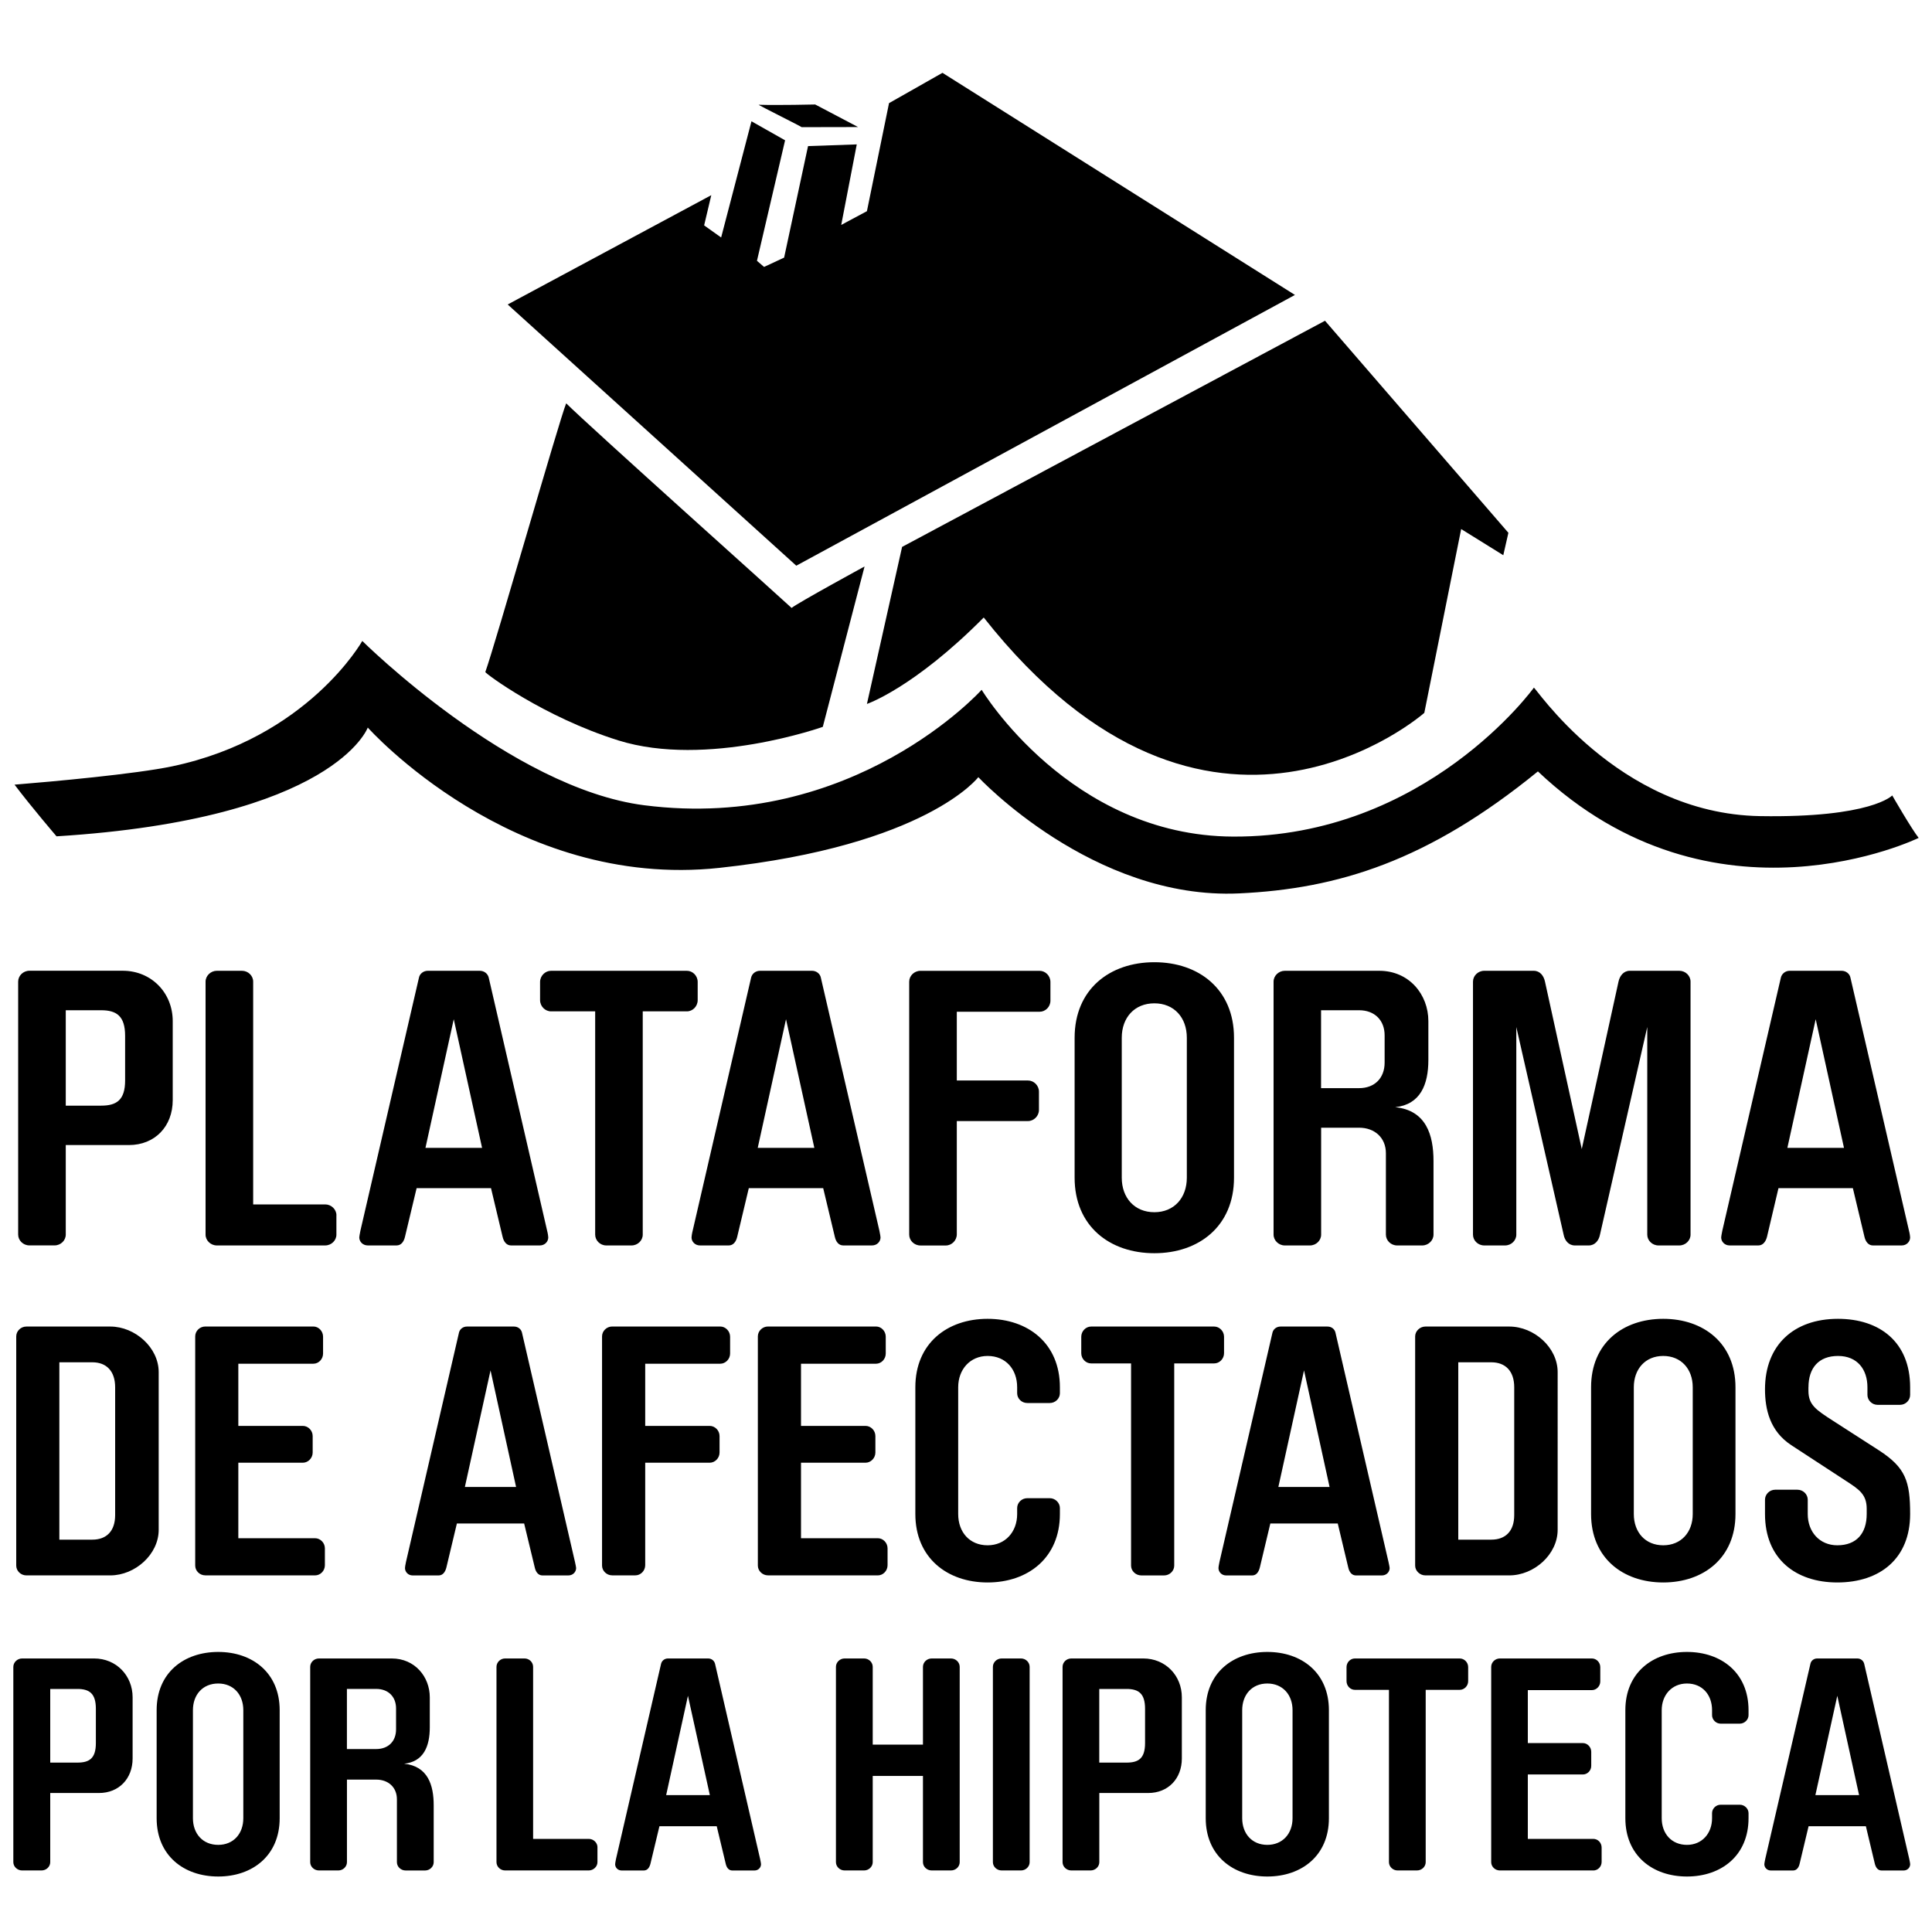
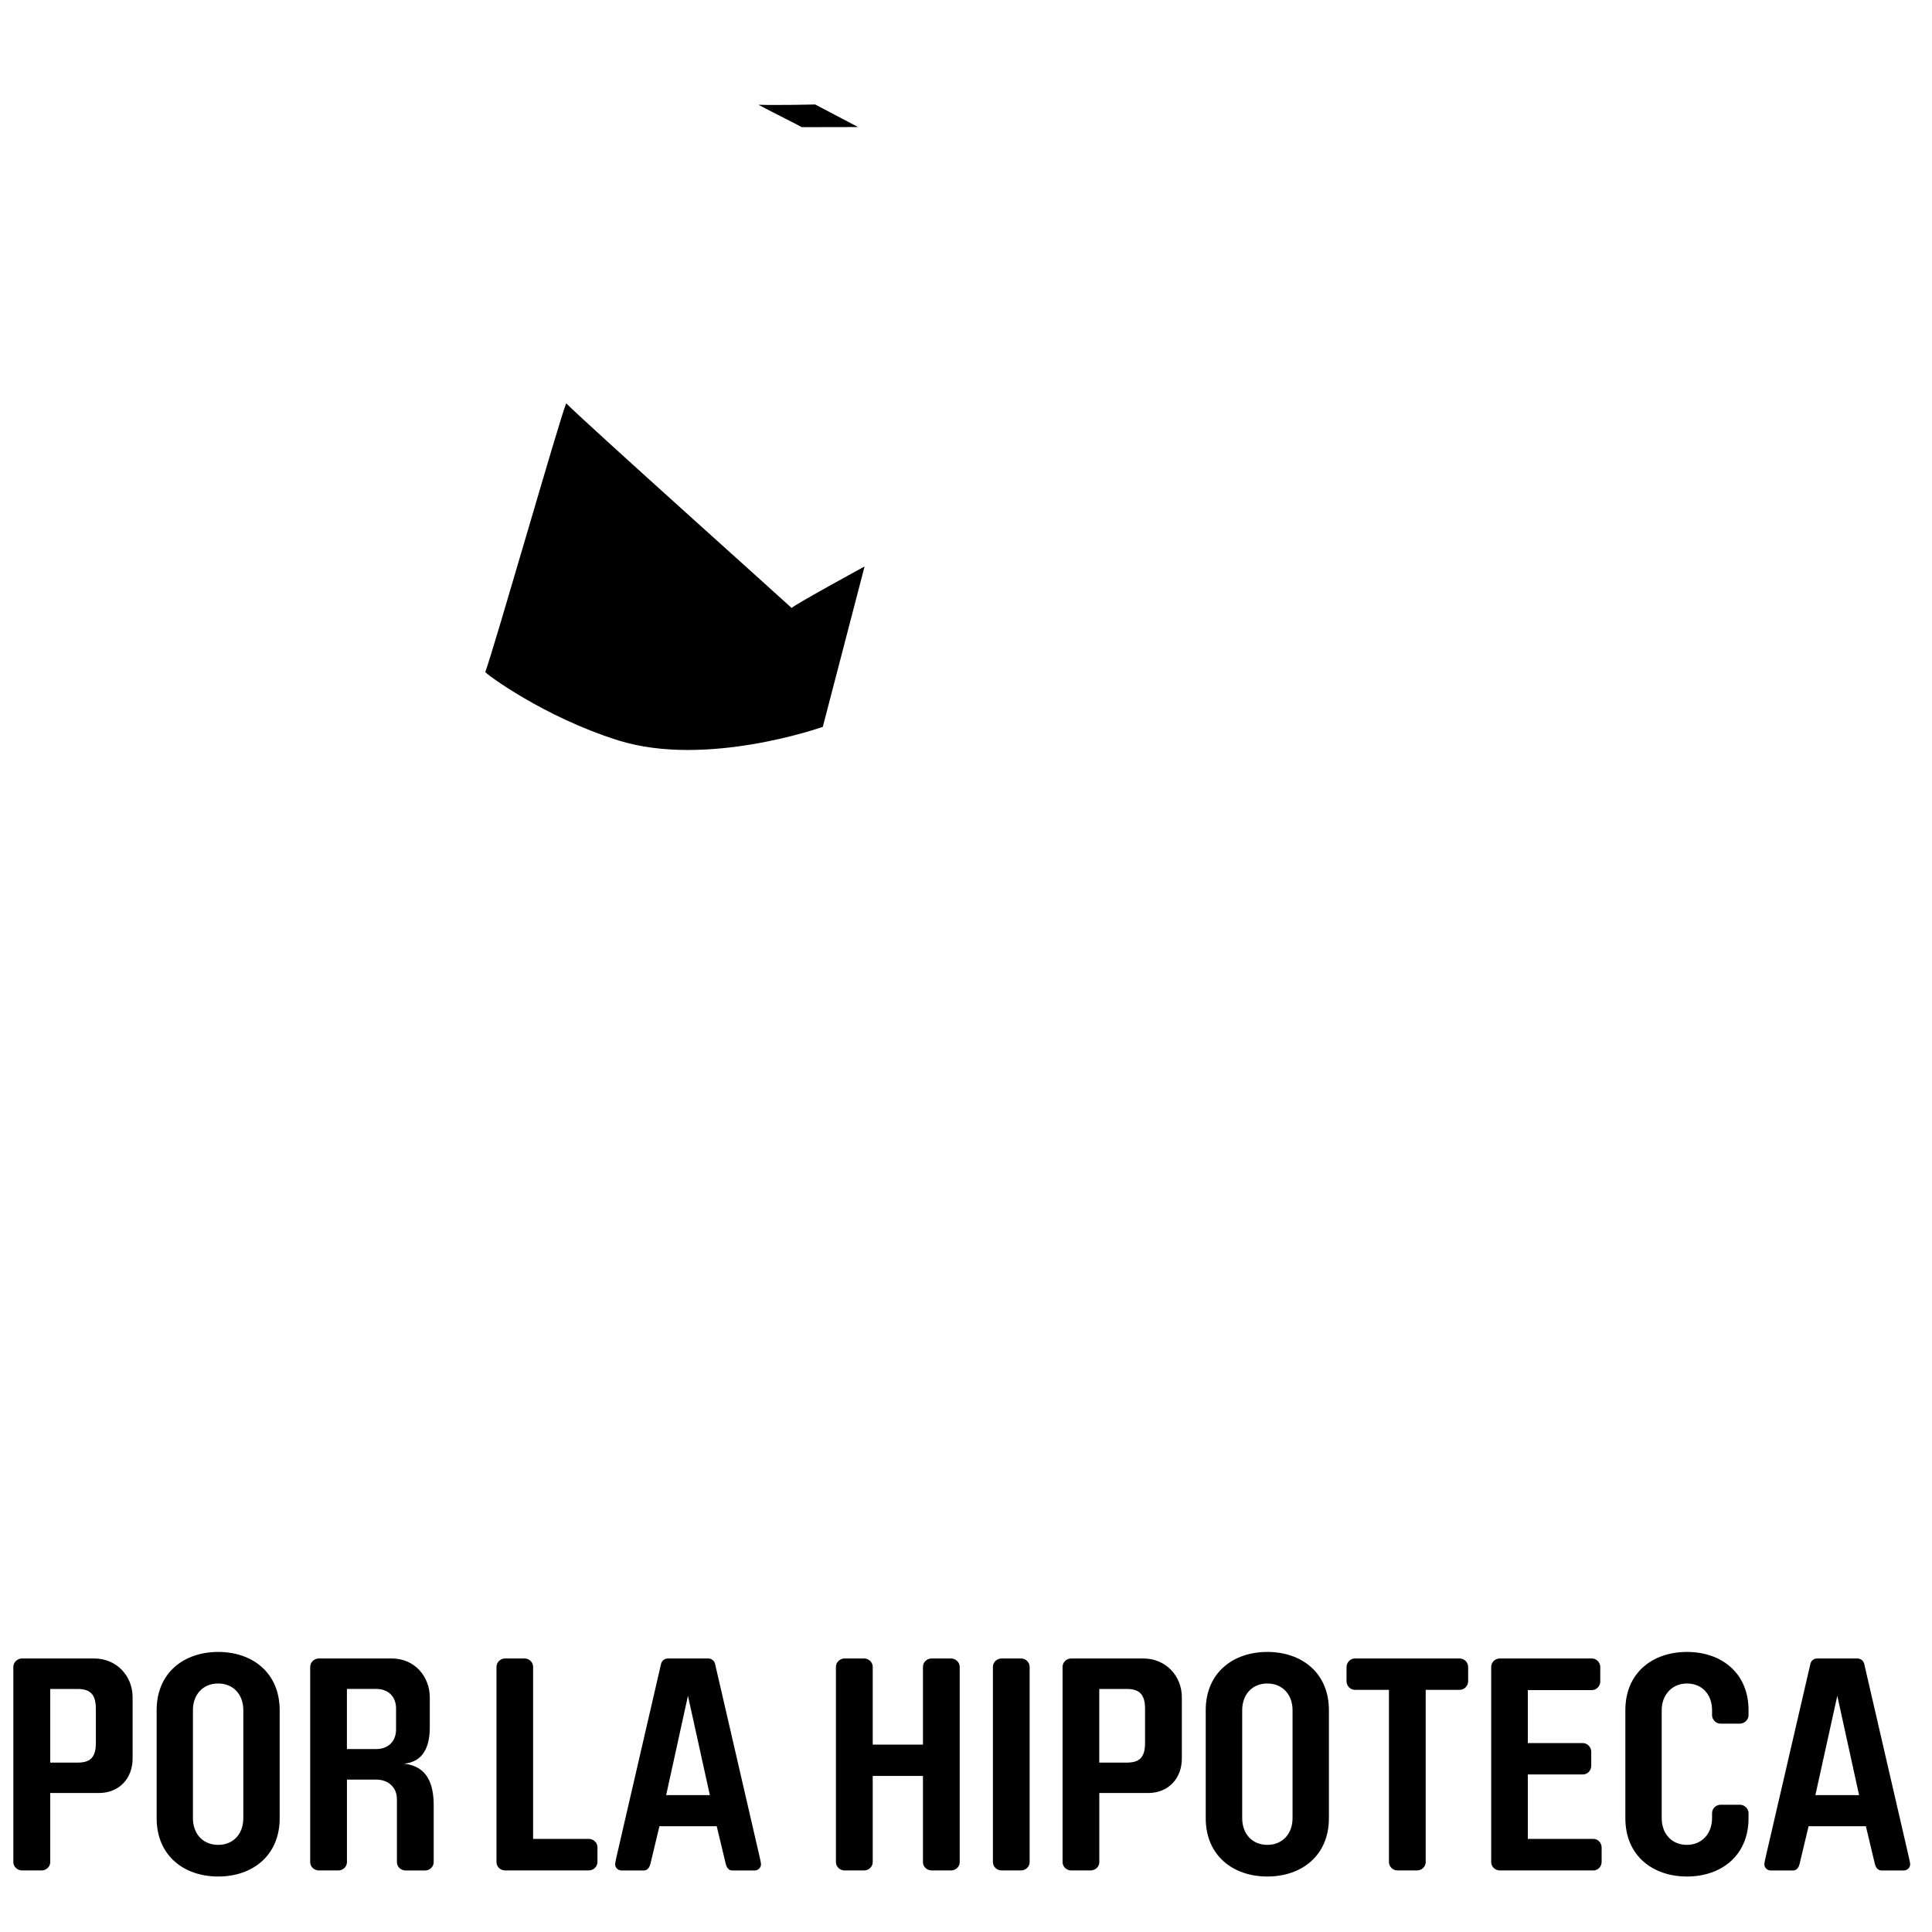
<svg xmlns="http://www.w3.org/2000/svg" version="1.1" id="PAH_Logo" x="0px" y="0px" viewBox="0 0 500 500" style="enable-background:new 0 0 500 500;" xml:space="preserve">
-   <path id="wav_mid_1_" d="M14.63,216.44c72.02-4.48,80.55-28.15,80.55-28.15s37.46,42.11,91.04,36.31  c53.61-5.8,66.97-23.47,66.97-23.47s29.7,31.84,67.49,30.08c25.6-1.19,48.86-8.36,77.33-31.57c45.52,43.09,98.54,17.21,98.54,17.21  c-1.92-2.43-6.84-10.99-6.84-10.99s-5.4,5.83-34.23,5.35c-37.12-0.62-58.75-34.4-58.53-33.22c0,0-27.96,38.75-77.84,38.52  c-42.25-0.19-65.06-37.99-65.06-37.99s-33.08,36.82-87.33,29.88c-34.59-4.42-72.96-42.52-72.96-42.52s-14.06,25.06-49.21,32.45  c-9.38,1.97-30.74,3.93-40.79,4.74C8.22,208.96,14.63,216.44,14.63,216.44" />
-   <path id="Facana_1_" d="M224.36,182.18l9.1-40.64l109.45-58.53l47.46,54.88l-1.32,5.8l-10.9-6.77l-9.54,47.57  c0,0-55.76,49.15-114.02-24.68C236.48,178.06,224.36,182.18,224.36,182.18z" />
  <path id="Lateral_1_" d="M223.75,146.6l-10.81,41.51c0,0-30.02,10.67-52.9,3.51c-19.25-6.02-34.44-17.31-34.44-17.7  c2.64-7.37,19.19-65.38,20.93-69.54c5.84,5.83,57.54,52.13,58.33,52.95C206.79,155.84,223.75,146.6,223.75,146.6z" />
-   <polyline id="Taulada_1_" points="131.39,78.8 206.08,146.4 335.13,76.33 243.91,18.85 230.08,26.69 224.36,54.65 217.71,58.21   221.73,37.37 209.12,37.81 202.93,66.67 197.74,69.08 195.9,67.5 203.18,36.31 194.48,31.39 186.63,61.46 182.23,58.33   184.08,50.51 131.39,78.8 " />
  <path id="Chimenea_top_1_" d="M207.45,32.91l14.62-0.03l-11.1-5.84c0,0-9.8,0.23-14.62,0.07C196.06,27.12,207.71,32.91,207.45,32.91  " />
-   <path d="M468.03,359.02c0-5.01,2.66-8.1,7.65-8.1c4.99,0,7.61,3.47,7.61,8.1V361c0,1.38,1.18,2.57,2.62,2.57h5.81  c1.47,0,2.62-1.19,2.62-2.57v-1.98c0-11.71-7.9-17.71-18.67-17.71c-11.45,0-18.89,6.81-18.89,18.23c0,5.19,1.26,10.83,6.79,14.46  l14.36,9.38c3.16,2.07,5.17,3.36,5.17,7.08v1.37c0,4.99-2.62,8.09-7.61,8.09c-4.56,0-7.65-3.45-7.65-8.09v-3.72  c0-1.37-1.18-2.57-2.66-2.57h-5.78c-1.44,0-2.62,1.2-2.62,2.57v3.72c0,11.62,7.97,17.71,18.71,17.71c11.13,0,18.85-6.27,18.85-17.71  c0-8.44-1.15-12-8.04-16.46l-11.85-7.63c-4.53-2.91-6.43-4.17-6.43-7.81V359.02z M449.14,359.02c0-11.37-8.26-17.71-18.7-17.71  c-10.45,0-18.67,6.34-18.67,17.71v32.81c0,11.34,8.22,17.71,18.67,17.71c10.45,0,18.7-6.37,18.7-17.71V359.02z M438.08,391.83  c0,4.72-3.01,8.09-7.64,8.09c-4.63,0-7.61-3.36-7.61-8.09v-32.81c0-4.72,2.98-8.1,7.61-8.1c4.63,0,7.64,3.38,7.64,8.1V391.83z   M403.12,355.11c0-6.36-6.07-11.8-12.53-11.8H368.9c-1.44,0-2.66,1.18-2.66,2.55v59.32c0,1.36,1.22,2.53,2.66,2.53h21.69  c6.46,0,12.53-5.44,12.53-11.8V355.11z M391.88,392.1c0,4.17-2.27,6.36-5.93,6.36h-8.55v-45.9h8.55c3.66,0,5.93,2.28,5.93,6.46  V392.1z M331.42,343.31c-1.11,0-1.93,0.72-2.12,1.63l-13.71,59.32c-0.18,0.74-0.25,1.46-0.25,1.55c0,1.01,0.83,1.91,1.97,1.91h6.75  c1.08,0,1.68-0.9,1.97-2l2.73-11.44h17.45l2.73,11.44c0.25,1.1,0.9,2,1.98,2h6.71c1.19,0,2.01-0.9,2.01-1.91  c0-0.09-0.11-0.81-0.29-1.55l-13.72-59.32c-0.18-0.91-0.97-1.63-2.09-1.63H331.42z M344.09,384.82h-13.25l6.64-30.17L344.09,384.82z   M282.38,343.31c-1.36,0-2.55,1.18-2.55,2.64v4.26c0,1.46,1.19,2.64,2.55,2.64h10.34v52.34c0,1.36,1.19,2.53,2.66,2.53h5.89  c1.43,0,2.62-1.17,2.62-2.53v-52.34h10.34c1.36,0,2.55-1.18,2.55-2.64v-4.26c0-1.45-1.19-2.64-2.55-2.64H282.38z M263.24,360.57  c0,1.37,1.15,2.53,2.62,2.53h5.82c1.44,0,2.62-1.16,2.62-2.53v-1.55c0-11.37-8.26-17.71-18.71-17.71c-10.45,0-18.7,6.34-18.7,17.71  v32.81c0,11.34,8.26,17.71,18.7,17.71c10.45,0,18.71-6.37,18.71-17.71v-1.55c0-1.36-1.19-2.55-2.62-2.55h-5.82  c-1.47,0-2.62,1.19-2.62,2.55v1.55c0,4.63-3.09,8.09-7.65,8.09c-4.63,0-7.61-3.36-7.61-8.09v-32.81c0-4.63,3.09-8.1,7.61-8.1  c4.63,0,7.65,3.38,7.65,8.1V360.57z M227.19,407.71c1.33,0,2.51-1.17,2.51-2.63v-4.37c0-1.45-1.18-2.62-2.51-2.62H207.3v-19.54H224  c1.36,0,2.55-1.19,2.55-2.64v-4.26c0-1.45-1.18-2.63-2.55-2.63H207.3v-16.09h19.42c1.36,0,2.51-1.19,2.51-2.64v-4.35  c0-1.45-1.15-2.64-2.51-2.64h-27.97c-1.44,0-2.62,1.18-2.62,2.55v59.32c0,1.36,1.19,2.53,2.62,2.53H227.19z M166.98,378.55h16.69  c1.37,0,2.55-1.19,2.55-2.64v-4.26c0-1.45-1.19-2.63-2.55-2.63h-16.69v-16.09h19.42c1.36,0,2.55-1.19,2.55-2.64v-4.35  c0-1.45-1.19-2.64-2.55-2.64h-27.97c-1.44,0-2.62,1.18-2.62,2.55v59.32c0,1.36,1.19,2.53,2.62,2.53h6c1.36,0,2.55-1.17,2.55-2.63  V378.55z M120.85,343.31c-1.08,0-1.9,0.72-2.08,1.63l-13.71,59.32c-0.18,0.74-0.25,1.46-0.25,1.55c0,1.01,0.83,1.91,1.98,1.91h6.71  c1.11,0,1.72-0.9,2.01-2l2.73-11.44h17.41l2.76,11.44c0.25,1.1,0.9,2,1.97,2h6.71c1.18,0,2.01-0.9,2.01-1.91  c0-0.09-0.11-0.81-0.29-1.55l-13.71-59.32c-0.18-0.91-1-1.63-2.08-1.63H120.85z M133.56,384.82h-13.25l6.64-30.17L133.56,384.82z   M81.53,407.71c1.37,0,2.55-1.17,2.55-2.63v-4.37c0-1.45-1.19-2.62-2.55-2.62H61.68v-19.54h16.69c1.37,0,2.55-1.19,2.55-2.64v-4.26  c0-1.45-1.18-2.63-2.55-2.63H61.68v-16.09H81.1c1.37,0,2.51-1.19,2.51-2.64v-4.35c0-1.45-1.15-2.64-2.51-2.64H53.14  c-1.47,0-2.62,1.18-2.62,2.55v59.32c0,1.36,1.15,2.53,2.62,2.53H81.53z M41.07,355.11c0-6.36-6.1-11.8-12.53-11.8H6.82  c-1.44,0-2.62,1.18-2.62,2.55v59.32c0,1.36,1.18,2.53,2.62,2.53h21.72c6.43,0,12.53-5.44,12.53-11.8V355.11z M29.8,392.1  c0,4.17-2.26,6.36-5.89,6.36h-8.55v-45.9h8.55c3.63,0,5.89,2.28,5.89,6.46V392.1z" />
-   <path d="M463.18,251.24c-1.18,0-2.08,0.81-2.3,1.8l-15.15,65.48c-0.18,0.81-0.29,1.6-0.29,1.72c0,1.1,0.9,2.08,2.19,2.08h7.43  c1.18,0,1.91-0.98,2.23-2.2l2.98-12.63h19.25l3.01,12.63c0.29,1.22,1,2.2,2.19,2.2h7.43c1.29,0,2.19-0.98,2.19-2.08  c0-0.12-0.07-0.91-0.29-1.72l-15.15-65.48c-0.18-0.99-1.11-1.8-2.3-1.8H463.18z M477.22,297.06h-14.65l7.33-33.29L477.22,297.06z   M411.16,322.32c1.61,0,2.62-1.29,2.91-2.78l12.24-53.75v53.75c0,1.49,1.29,2.78,2.91,2.78h5.38c1.61,0,2.91-1.29,2.91-2.78v-65.5  c0-1.51-1.29-2.8-2.91-2.8h-12.82c-1.58,0-2.59,1.3-2.91,2.8l-9.51,43.33l-9.52-43.33c-0.32-1.51-1.29-2.8-2.91-2.8h-12.81  c-1.62,0-2.91,1.3-2.91,2.8v65.5c0,1.49,1.29,2.78,2.91,2.78h5.39c1.61,0,2.91-1.29,2.91-2.78v-53.75l12.25,53.75  c0.28,1.49,1.29,2.78,2.9,2.78H411.16z M351.74,291.85c4.02,0,6.93,2.59,6.93,6.61v21.06c0,1.51,1.29,2.8,2.91,2.8h6.5  c1.58,0,2.91-1.29,2.91-2.8v-19.04c0-6.74-1.9-13.14-9.91-13.94c6.5-0.7,8.58-5.82,8.58-12.23v-10.05c0-6.91-4.99-13.02-12.71-13.02  h-24.45c-1.58,0-2.9,1.3-2.9,2.8v65.48c0,1.51,1.33,2.8,2.9,2.8h6.5c1.62,0,2.91-1.29,2.91-2.8v-27.67H351.74z M358.34,275  c0,4.01-2.58,6.61-6.61,6.61h-9.84v-20.16h9.84c4.02,0,6.61,2.59,6.61,6.5V275z M319.36,268.57c0-12.54-9.08-19.55-20.61-19.55  c-11.56,0-20.64,7-20.64,19.55v36.22c0,12.54,9.09,19.54,20.64,19.54c11.52,0,20.61-7,20.61-19.54V268.57z M307.15,304.79  c0,5.21-3.3,8.93-8.4,8.93c-5.13,0-8.44-3.72-8.44-8.93v-36.22c0-5.23,3.31-8.91,8.44-8.91c5.1,0,8.4,3.68,8.4,8.91V304.79z   M247.62,290.13h18.42c1.51,0,2.84-1.29,2.84-2.89v-4.72c0-1.6-1.33-2.89-2.84-2.89h-18.42v-17.79h21.43c1.51,0,2.8-1.27,2.8-2.87  v-4.83c0-1.6-1.29-2.89-2.8-2.89h-30.84c-1.62,0-2.91,1.3-2.91,2.8v65.48c0,1.51,1.29,2.8,2.91,2.8h6.57c1.51,0,2.84-1.29,2.84-2.89  V290.13z M196.71,251.24c-1.22,0-2.12,0.81-2.33,1.8l-15.12,65.48c-0.21,0.81-0.29,1.6-0.29,1.72c0,1.1,0.9,2.08,2.19,2.08h7.43  c1.19,0,1.9-0.98,2.19-2.2l3.01-12.63h19.25l3.02,12.63c0.28,1.22,0.97,2.2,2.19,2.2h7.4c1.33,0,2.23-0.98,2.23-2.08  c0-0.12-0.11-0.91-0.29-1.72l-15.15-65.48c-0.18-0.99-1.11-1.8-2.3-1.8H196.71z M210.75,297.06H196.1l7.32-33.29L210.75,297.06z   M142.61,251.24c-1.51,0-2.84,1.3-2.84,2.89v4.7c0,1.62,1.33,2.91,2.84,2.91h11.42v57.78c0,1.51,1.29,2.8,2.87,2.8h6.53  c1.62,0,2.91-1.29,2.91-2.8v-57.78h11.42c1.51,0,2.8-1.29,2.8-2.91v-4.7c0-1.6-1.29-2.89-2.8-2.89H142.61z M110.72,251.24  c-1.18,0-2.12,0.81-2.3,1.8l-15.15,65.48c-0.18,0.81-0.29,1.6-0.29,1.72c0,1.1,0.9,2.08,2.23,2.08h7.4c1.22,0,1.9-0.98,2.19-2.2  l3.02-12.63h19.25l3.01,12.63c0.29,1.22,1,2.2,2.19,2.2h7.43c1.29,0,2.19-0.98,2.19-2.08c0-0.12-0.07-0.91-0.29-1.72l-15.11-65.48  c-0.22-0.99-1.11-1.8-2.34-1.8H110.72z M124.76,297.06h-14.65l7.32-33.29L124.76,297.06z M87.07,314.51c0-1.49-1.3-2.81-2.91-2.81  H65.52v-57.66c0-1.51-1.29-2.8-2.91-2.8h-6.5c-1.58,0-2.91,1.3-2.91,2.8v65.5c0,1.49,1.33,2.78,2.91,2.78h28.04  c1.61,0,2.91-1.29,2.91-2.78V314.51z M17.02,296.34h16.33c6.71,0,11.35-4.79,11.35-11.62v-20.47c0-7.31-5.53-13.02-12.93-13.02H7.61  c-1.62,0-2.91,1.3-2.91,2.8v65.48c0,1.51,1.29,2.8,2.91,2.8h6.5c1.62,0,2.91-1.29,2.91-2.8V296.34z M32.38,279.62  c0,5.1-2.23,6.52-6.21,6.52h-9.15v-24.69h9.15c3.99,0,6.21,1.49,6.21,6.63V279.62z" />
  <path d="M470.29,429.21c-0.93,0-1.61,0.63-1.76,1.4l-11.7,50.54c-0.14,0.61-0.22,1.24-0.22,1.31c0,0.85,0.68,1.62,1.69,1.62h5.74  c0.94,0,1.47-0.77,1.69-1.69l2.33-9.76h14.83l2.33,9.76c0.25,0.92,0.76,1.69,1.73,1.69h5.71c1.01,0,1.69-0.77,1.69-1.62  c0-0.07-0.07-0.7-0.22-1.31l-11.67-50.54c-0.18-0.77-0.86-1.4-1.79-1.4H470.29z M481.13,464.58h-11.31l5.67-25.71L481.13,464.58z   M443.08,443.9c0,1.15,1,2.18,2.23,2.18h4.95c1.22,0,2.26-1.03,2.26-2.18v-1.31c0-9.66-7.04-15.07-15.94-15.07  c-8.9,0-15.94,5.4-15.94,15.07v27.96c0,9.67,7.04,15.09,15.94,15.09c8.9,0,15.94-5.42,15.94-15.09v-1.31c0-1.17-1.04-2.18-2.26-2.18  h-4.95c-1.22,0-2.23,1.01-2.23,2.18v1.31c0,3.95-2.62,6.9-6.5,6.9c-3.95,0-6.53-2.88-6.53-6.9v-27.96c0-3.95,2.65-6.9,6.53-6.9  c3.95,0,6.5,2.88,6.5,6.9V443.9z M412.34,484.08c1.19,0,2.16-0.99,2.16-2.23v-3.7c0-1.26-0.97-2.25-2.16-2.25H395.4v-16.67h14.26  c1.15,0,2.15-0.99,2.15-2.22v-3.65c0-1.22-1-2.25-2.15-2.25H395.4V437.4h16.59c1.15,0,2.16-1.01,2.16-2.23v-3.72  c0-1.24-1.01-2.24-2.16-2.24h-23.84c-1.22,0-2.23,1-2.23,2.17v50.55c0,1.15,1.01,2.14,2.23,2.14H412.34z M350.63,429.21  c-1.15,0-2.15,1-2.15,2.24v3.63c0,1.24,1,2.25,2.15,2.25h8.83v44.6c0,1.15,1,2.14,2.23,2.14h5.02c1.26,0,2.26-0.99,2.26-2.14v-44.6  h8.8c1.18,0,2.19-1,2.19-2.25v-3.63c0-1.24-1-2.24-2.19-2.24H350.63z M343.92,442.59c0-9.66-7.04-15.07-15.94-15.07  c-8.87,0-15.94,5.4-15.94,15.07v27.96c0,9.67,7.07,15.09,15.94,15.09c8.9,0,15.94-5.42,15.94-15.09V442.59z M334.51,470.55  c0,4.02-2.59,6.9-6.53,6.9c-3.95,0-6.5-2.88-6.5-6.9v-27.96c0-4.02,2.55-6.9,6.5-6.9c3.95,0,6.53,2.88,6.53,6.9V470.55z   M284.5,464.03h12.64c5.17,0,8.72-3.7,8.72-8.95v-15.81c0-5.64-4.23-10.06-9.98-10.06h-18.63c-1.26,0-2.26,1-2.26,2.17v50.55  c0,1.15,1,2.14,2.26,2.14h4.99c1.26,0,2.26-0.99,2.26-2.14V464.03z M296.34,451.11c0,3.97-1.69,5.05-4.78,5.05h-7.07v-19.06h7.07  c3.09,0,4.78,1.17,4.78,5.12V451.11z M256.96,481.93c0,1.15,1.01,2.14,2.26,2.14h5.02c1.22,0,2.23-0.99,2.23-2.14v-50.55  c0-1.17-1-2.17-2.23-2.17h-5.02c-1.25,0-2.26,1-2.26,2.17V481.93z M225.86,451.5v-20.12c0-1.17-1-2.17-2.23-2.17h-5.06  c-1.22,0-2.23,1-2.23,2.17v50.55c0,1.15,1.01,2.14,2.23,2.14h5.06c1.22,0,2.23-0.99,2.23-2.14v-22.31h13v22.31  c0,1.15,1,2.14,2.26,2.14h4.99c1.26,0,2.26-0.99,2.26-2.14v-50.55c0-1.17-1.01-2.17-2.26-2.17h-4.99c-1.26,0-2.26,1-2.26,2.17v20.12  H225.86z M172.87,429.21c-0.93,0-1.61,0.63-1.79,1.4l-11.67,50.54c-0.14,0.61-0.21,1.24-0.21,1.31c0,0.85,0.68,1.62,1.69,1.62h5.71  c0.97,0,1.47-0.77,1.72-1.69l2.34-9.76h14.83l2.34,9.76c0.21,0.92,0.75,1.69,1.69,1.69h5.74c1,0,1.69-0.77,1.69-1.62  c0-0.07-0.07-0.7-0.22-1.31l-11.67-50.54c-0.18-0.77-0.86-1.4-1.79-1.4H172.87z M183.71,464.58H172.4l5.64-25.71L183.71,464.58z   M154.63,478.08c0-1.19-1.04-2.18-2.26-2.18h-14.4v-44.52c0-1.17-0.97-2.17-2.23-2.17h-5.03c-1.22,0-2.22,1-2.22,2.17v50.55  c0,1.15,1,2.14,2.22,2.14h21.65c1.22,0,2.26-0.99,2.26-2.14V478.08z M97.37,460.56c3.12,0,5.35,1.99,5.35,5.1v16.28  c0,1.15,1,2.14,2.26,2.14h5.03c1.22,0,2.23-0.99,2.23-2.14v-14.73c0-5.17-1.47-10.13-7.65-10.76c5.03-0.52,6.64-4.49,6.64-9.43  v-7.75c0-5.34-3.88-10.06-9.84-10.06H82.54c-1.26,0-2.26,1-2.26,2.17v50.55c0,1.15,1,2.14,2.26,2.14h5.03  c1.22,0,2.22-0.99,2.22-2.14v-21.37H97.37z M102.5,447.55c0,3.11-2.01,5.1-5.14,5.1h-7.58v-15.56h7.58c3.12,0,5.14,2.01,5.14,5.05  V447.55z M72.38,442.59c0-9.66-7.04-15.07-15.9-15.07c-8.9,0-15.94,5.4-15.94,15.07v27.96c0,9.67,7.04,15.09,15.94,15.09  c8.87,0,15.9-5.42,15.9-15.09V442.59z M62.97,470.55c0,4.02-2.55,6.9-6.5,6.9c-3.98,0-6.54-2.88-6.54-6.9v-27.96  c0-4.02,2.55-6.9,6.54-6.9c3.95,0,6.5,2.88,6.5,6.9V470.55z M13,464.03h12.6c5.17,0,8.72-3.7,8.72-8.95v-15.81  c0-5.64-4.24-10.06-9.95-10.06H5.71c-1.22,0-2.26,1-2.26,2.17v50.55c0,1.15,1.04,2.14,2.26,2.14h5.03c1.26,0,2.26-0.99,2.26-2.14  V464.03z M24.81,451.11c0,3.97-1.69,5.05-4.77,5.05H13v-19.06h7.04c3.09,0,4.77,1.17,4.77,5.12V451.11z" />
</svg>